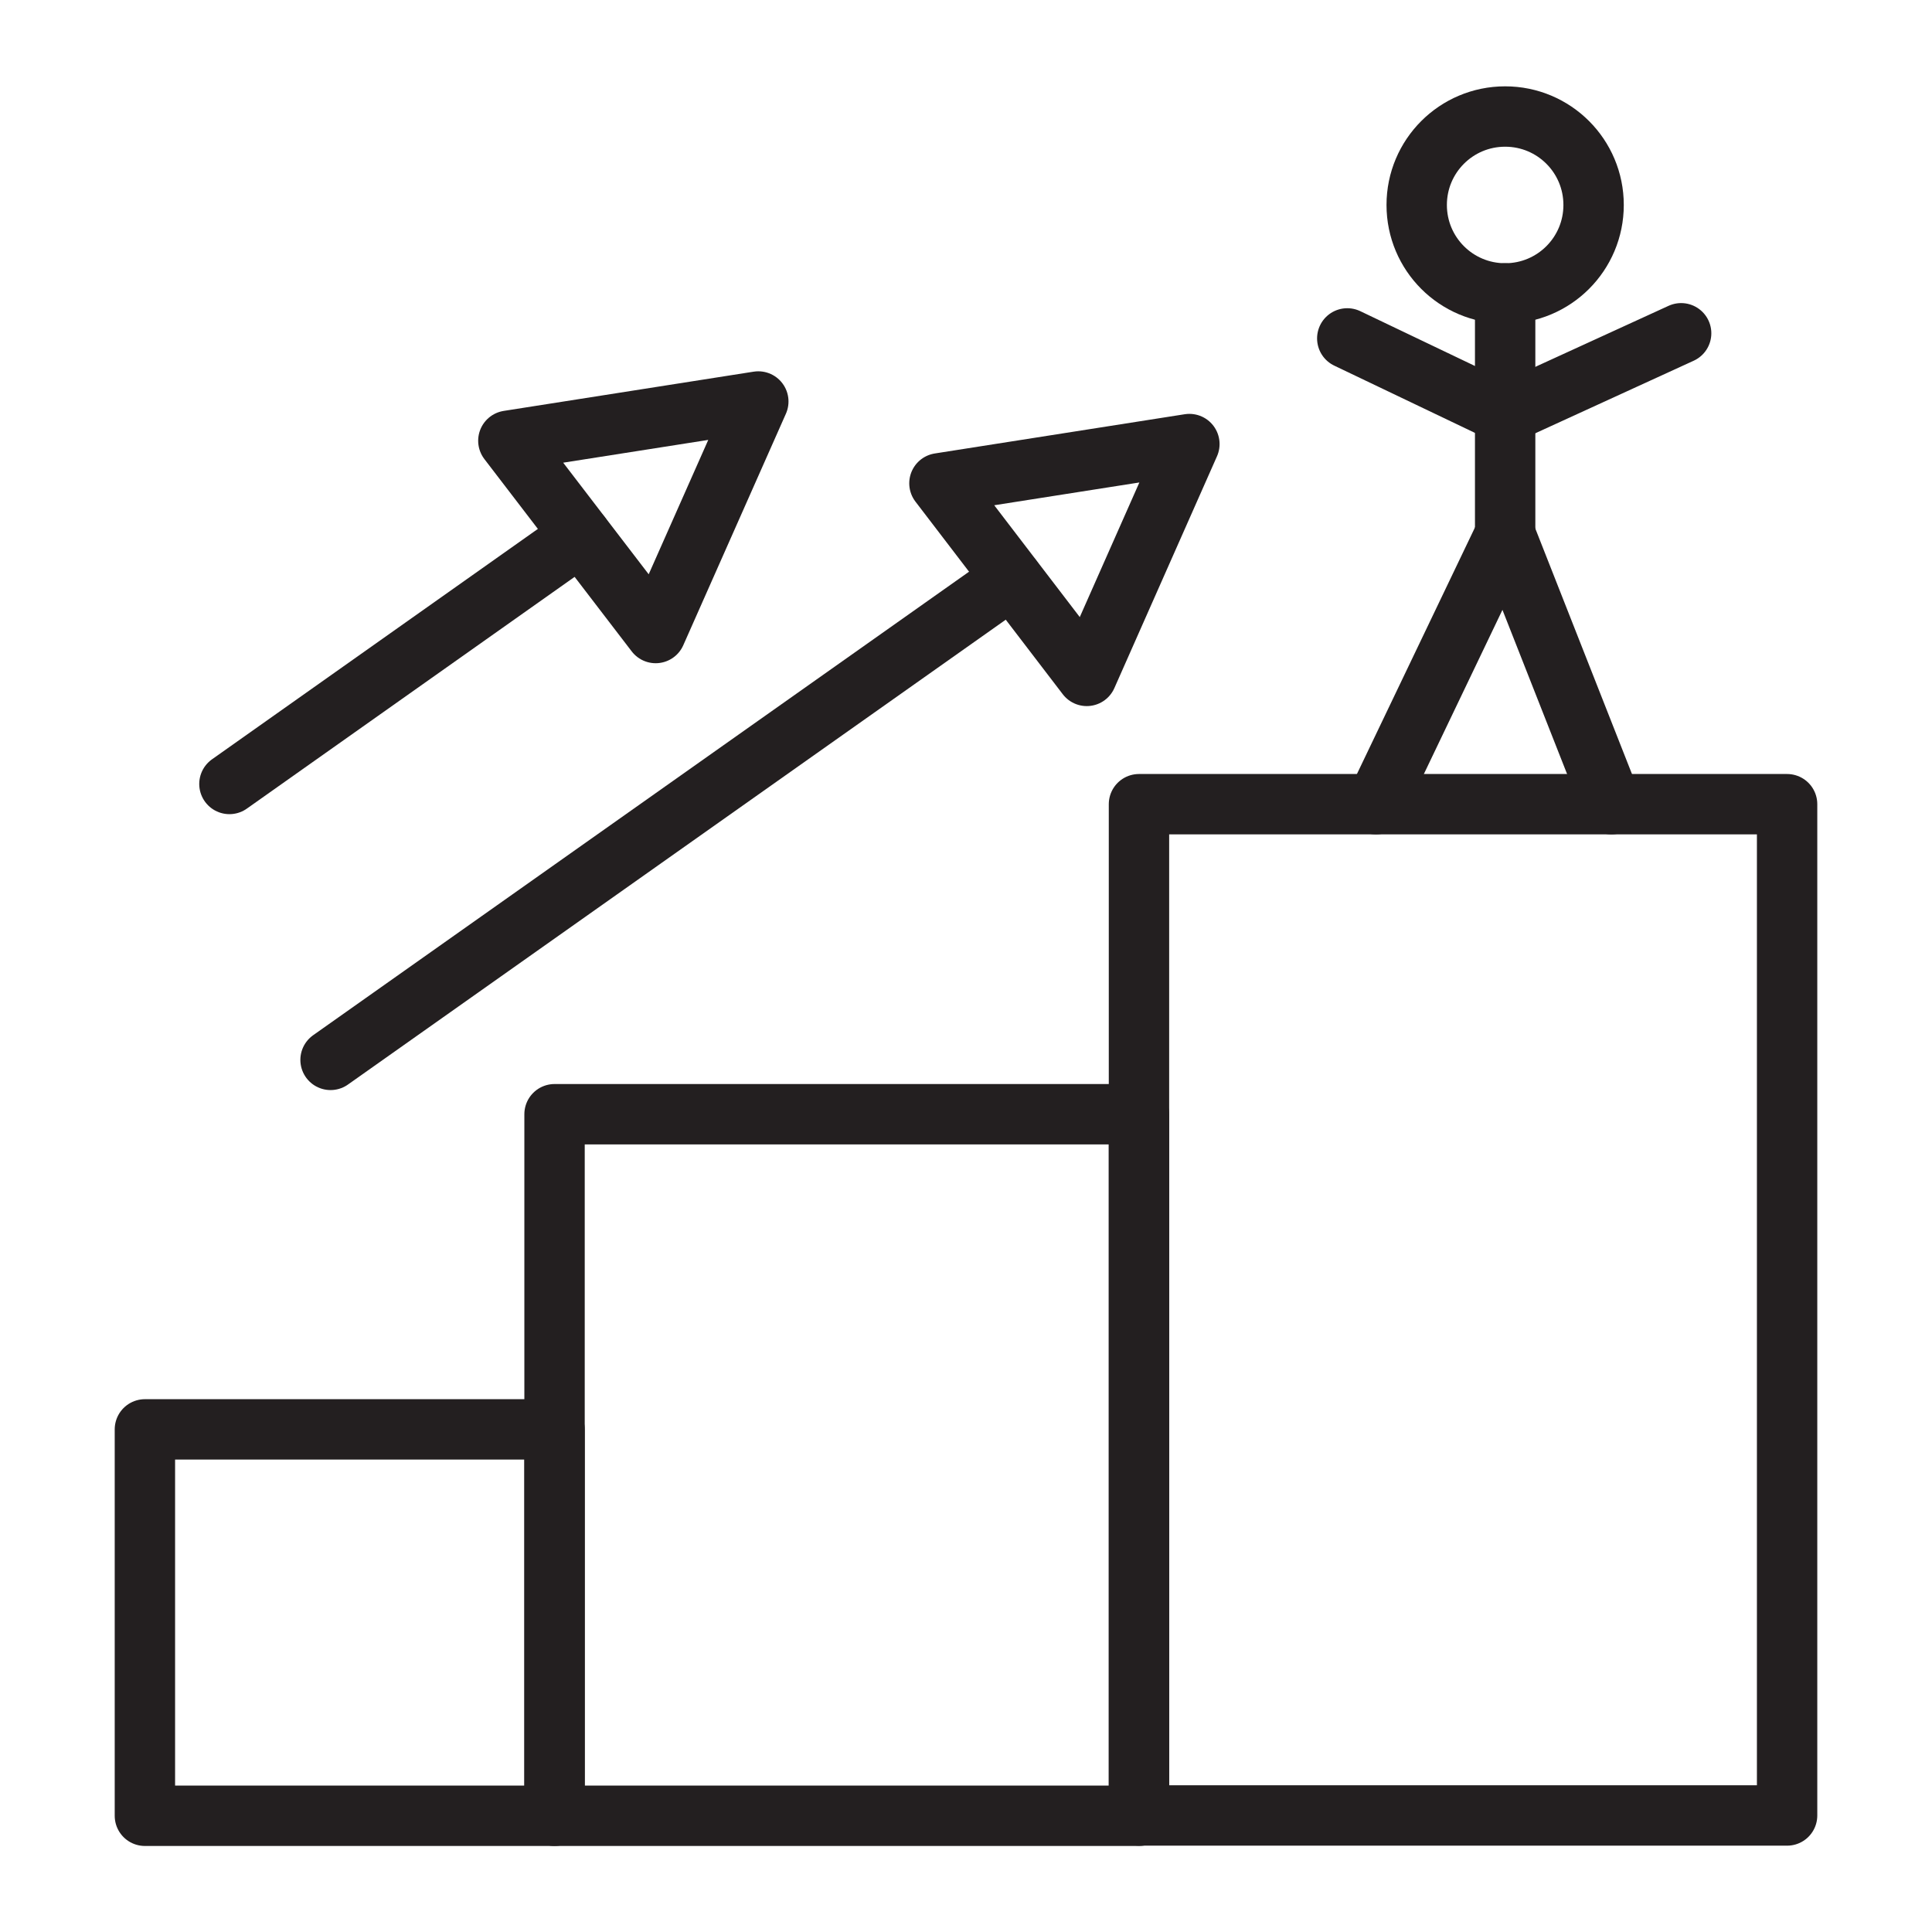
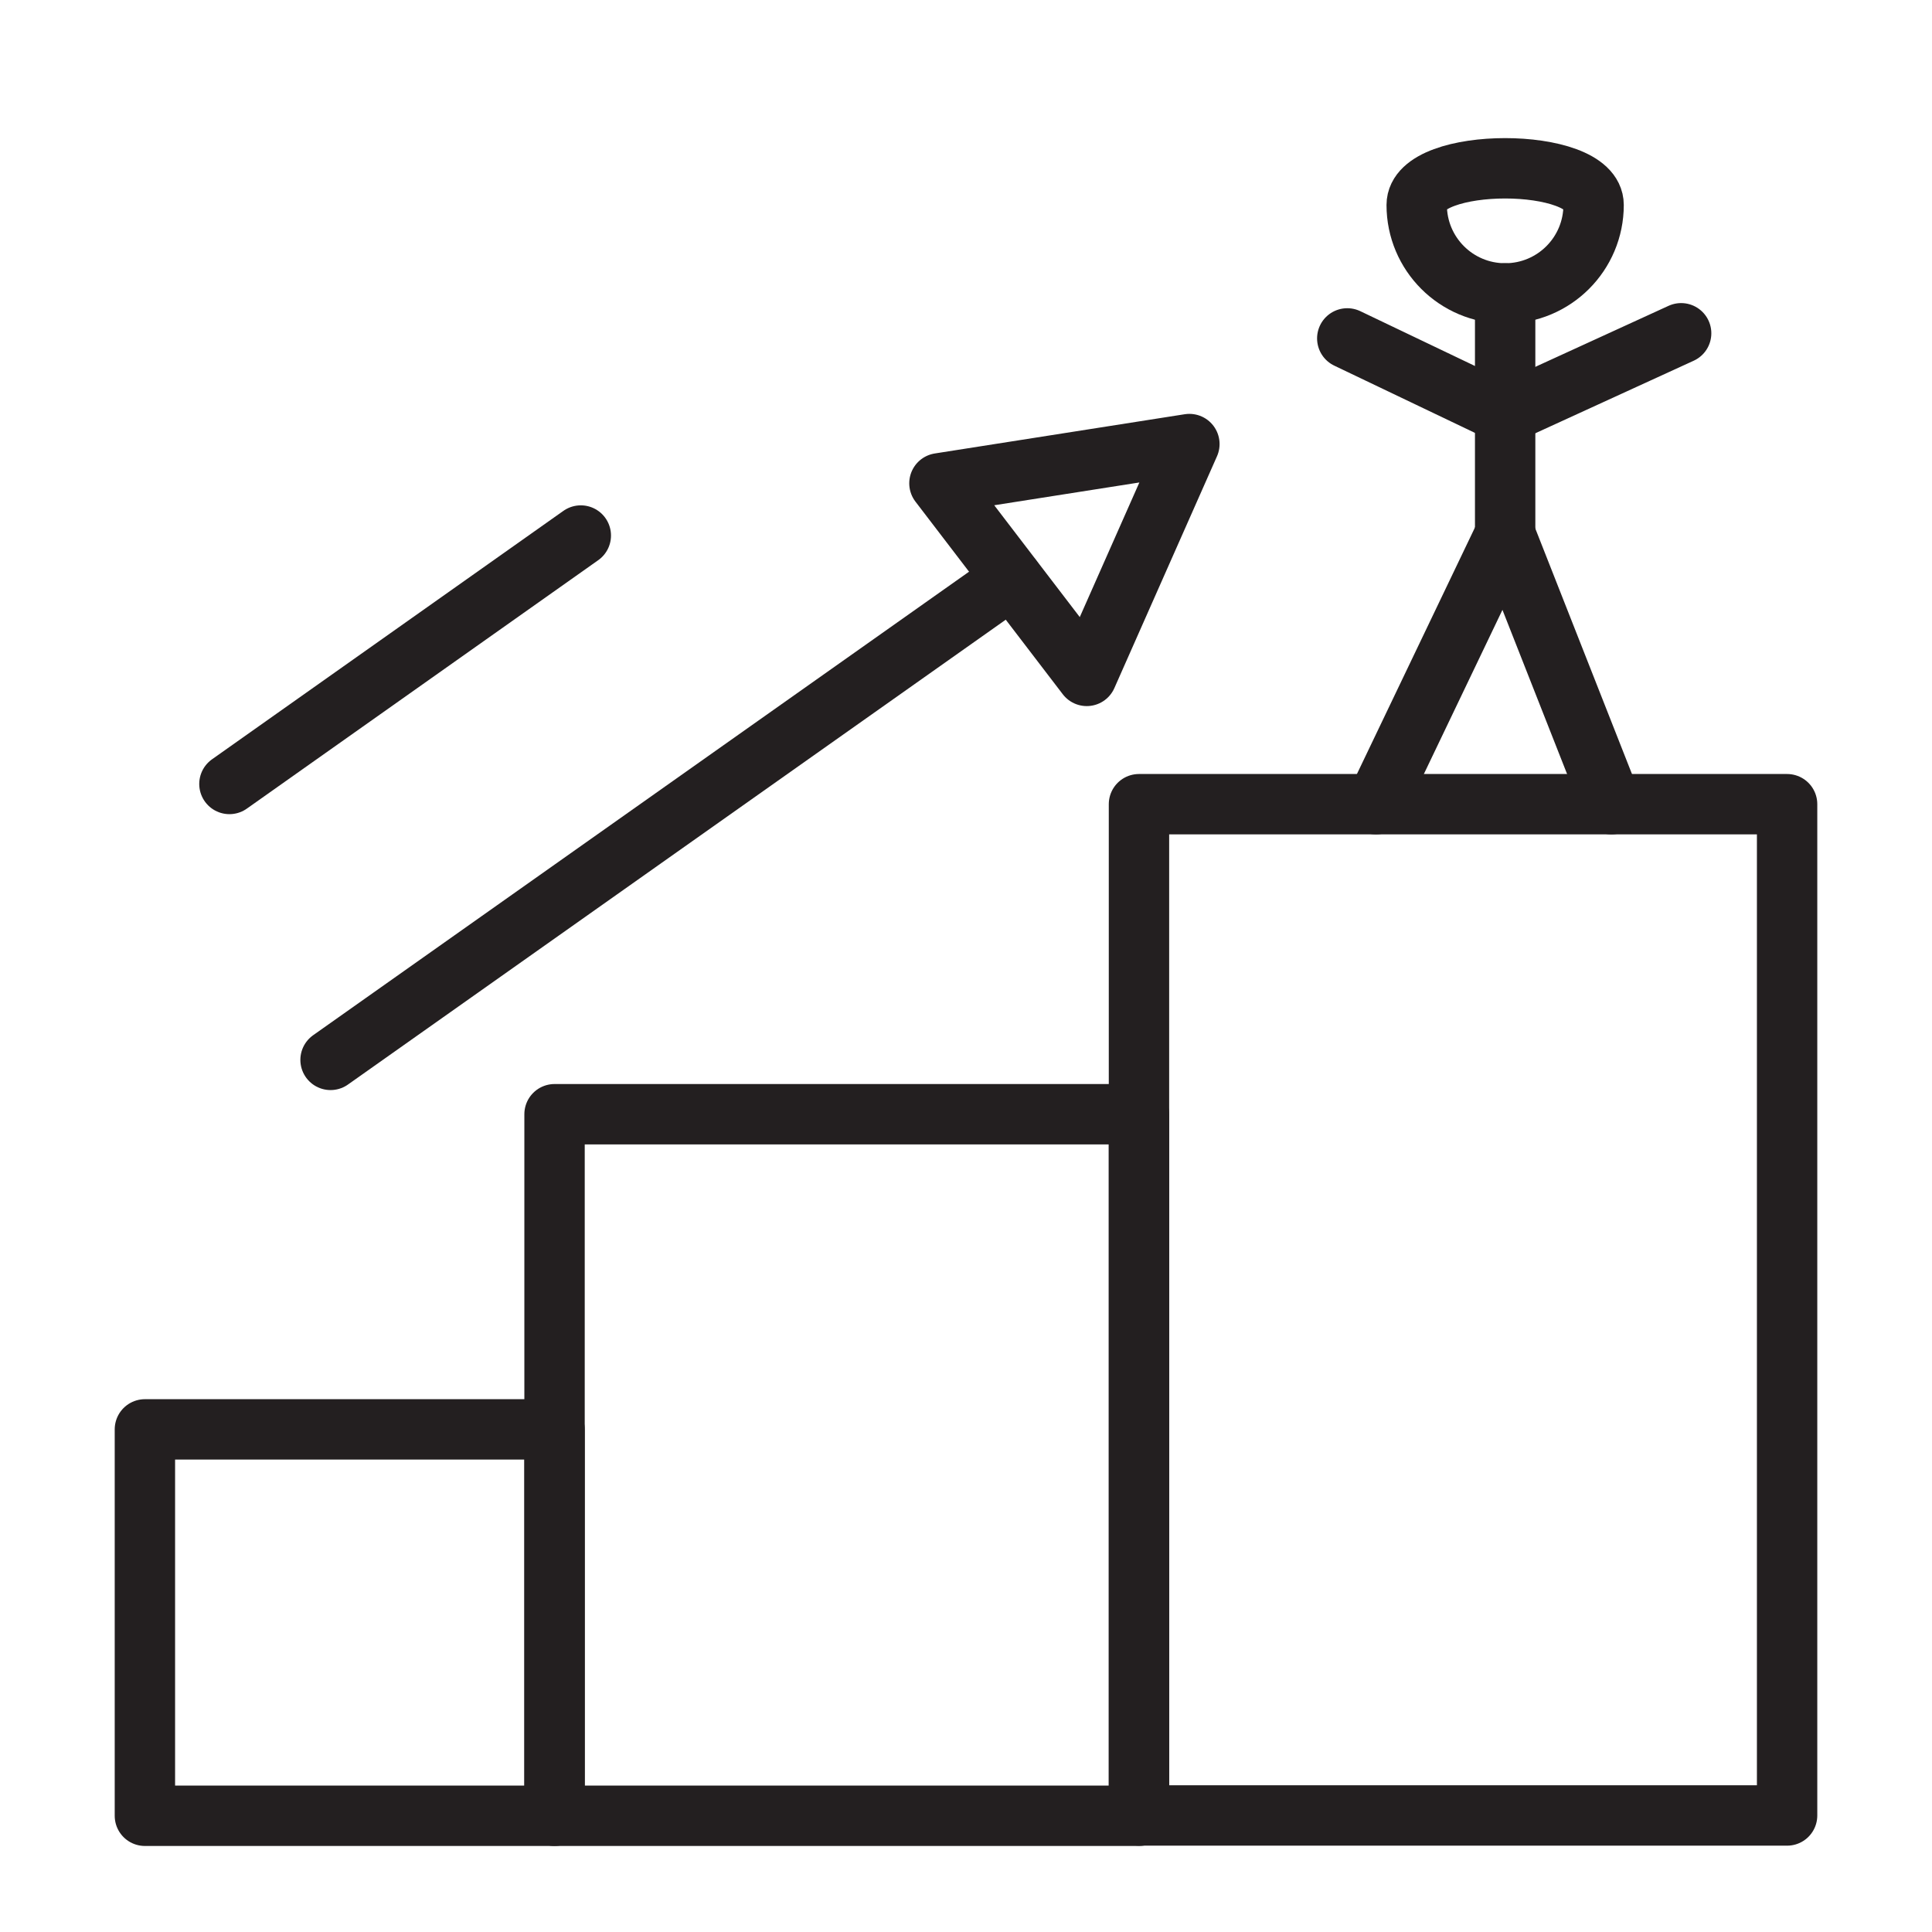
<svg xmlns="http://www.w3.org/2000/svg" id="Layer_1" x="0px" y="0px" viewBox="0 0 64 64" style="enable-background:new 0 0 64 64;" xml:space="preserve">
  <style type="text/css">	.st0{fill:none;stroke:#231F20;stroke-width:2;stroke-linecap:round;stroke-linejoin:round;stroke-miterlimit:10;}</style>
  <g>
    <g>
      <rect x="4.8" y="47.35" class="st0" width="13.57" height="12.8" />
      <rect x="18.37" y="36.91" class="st0" width="19.36" height="23.24" />
      <rect x="37.73" y="26.64" class="st0" width="21.47" height="33.5" />
      <polyline class="st0" points="45.58,26.64 49.86,17.7 53.38,26.64   " />
      <line class="st0" x1="49.86" y1="17.7" x2="49.86" y2="9.72" />
-       <path class="st0" d="M52.79,6.79c0,1.62-1.31,2.93-2.93,2.93s-2.93-1.31-2.93-2.93s1.31-2.93,2.93-2.93S52.79,5.17,52.79,6.79z" />
+       <path class="st0" d="M52.79,6.79c0,1.62-1.31,2.93-2.93,2.93s-2.93-1.31-2.93-2.93S52.79,5.17,52.79,6.79z" />
      <polyline class="st0" points="44.63,11.21 49.86,13.71 55.69,11.04   " />
    </g>
    <line class="st0" x1="10.95" y1="35.11" x2="33.52" y2="19.16" />
    <polygon class="st0" points="31.12,16.01 39.4,14.71 36,22.39  " />
    <line class="st0" x1="7.6" y1="25.97" x2="19.24" y2="17.74" />
-     <polygon class="st0" points="16.84,14.6 25.12,13.3 21.72,20.97  " />
  </g>
</svg>